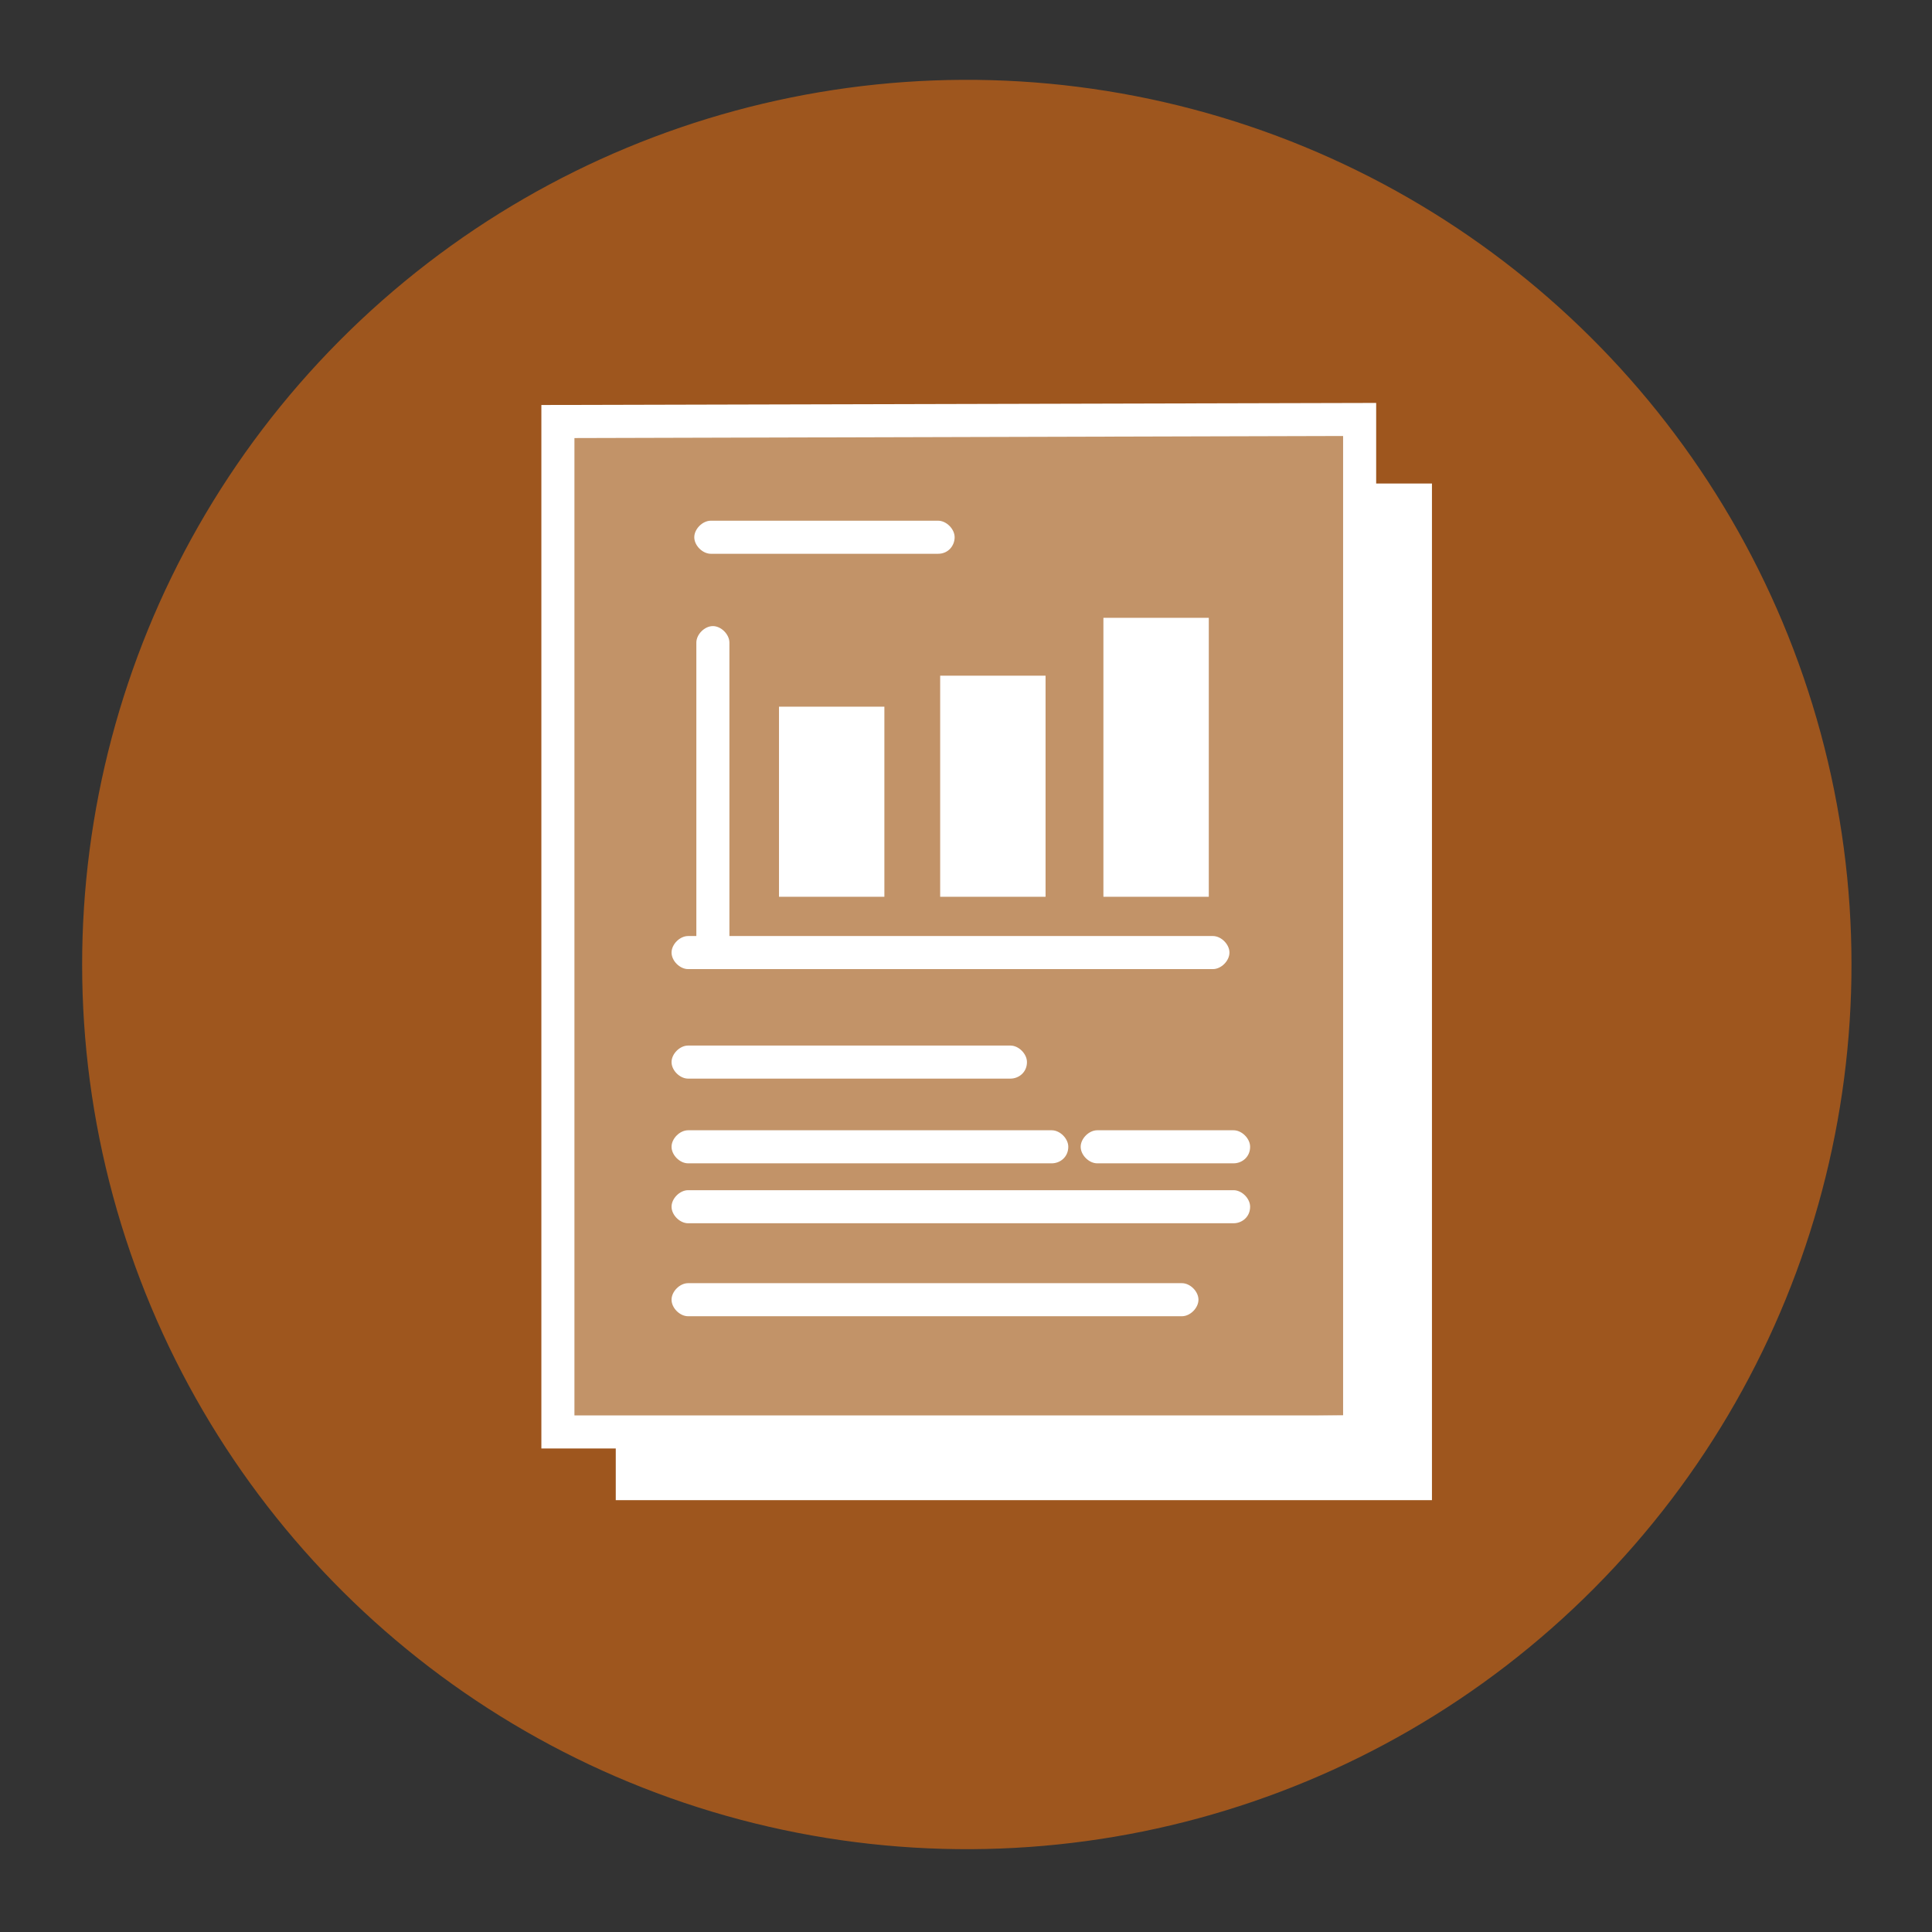
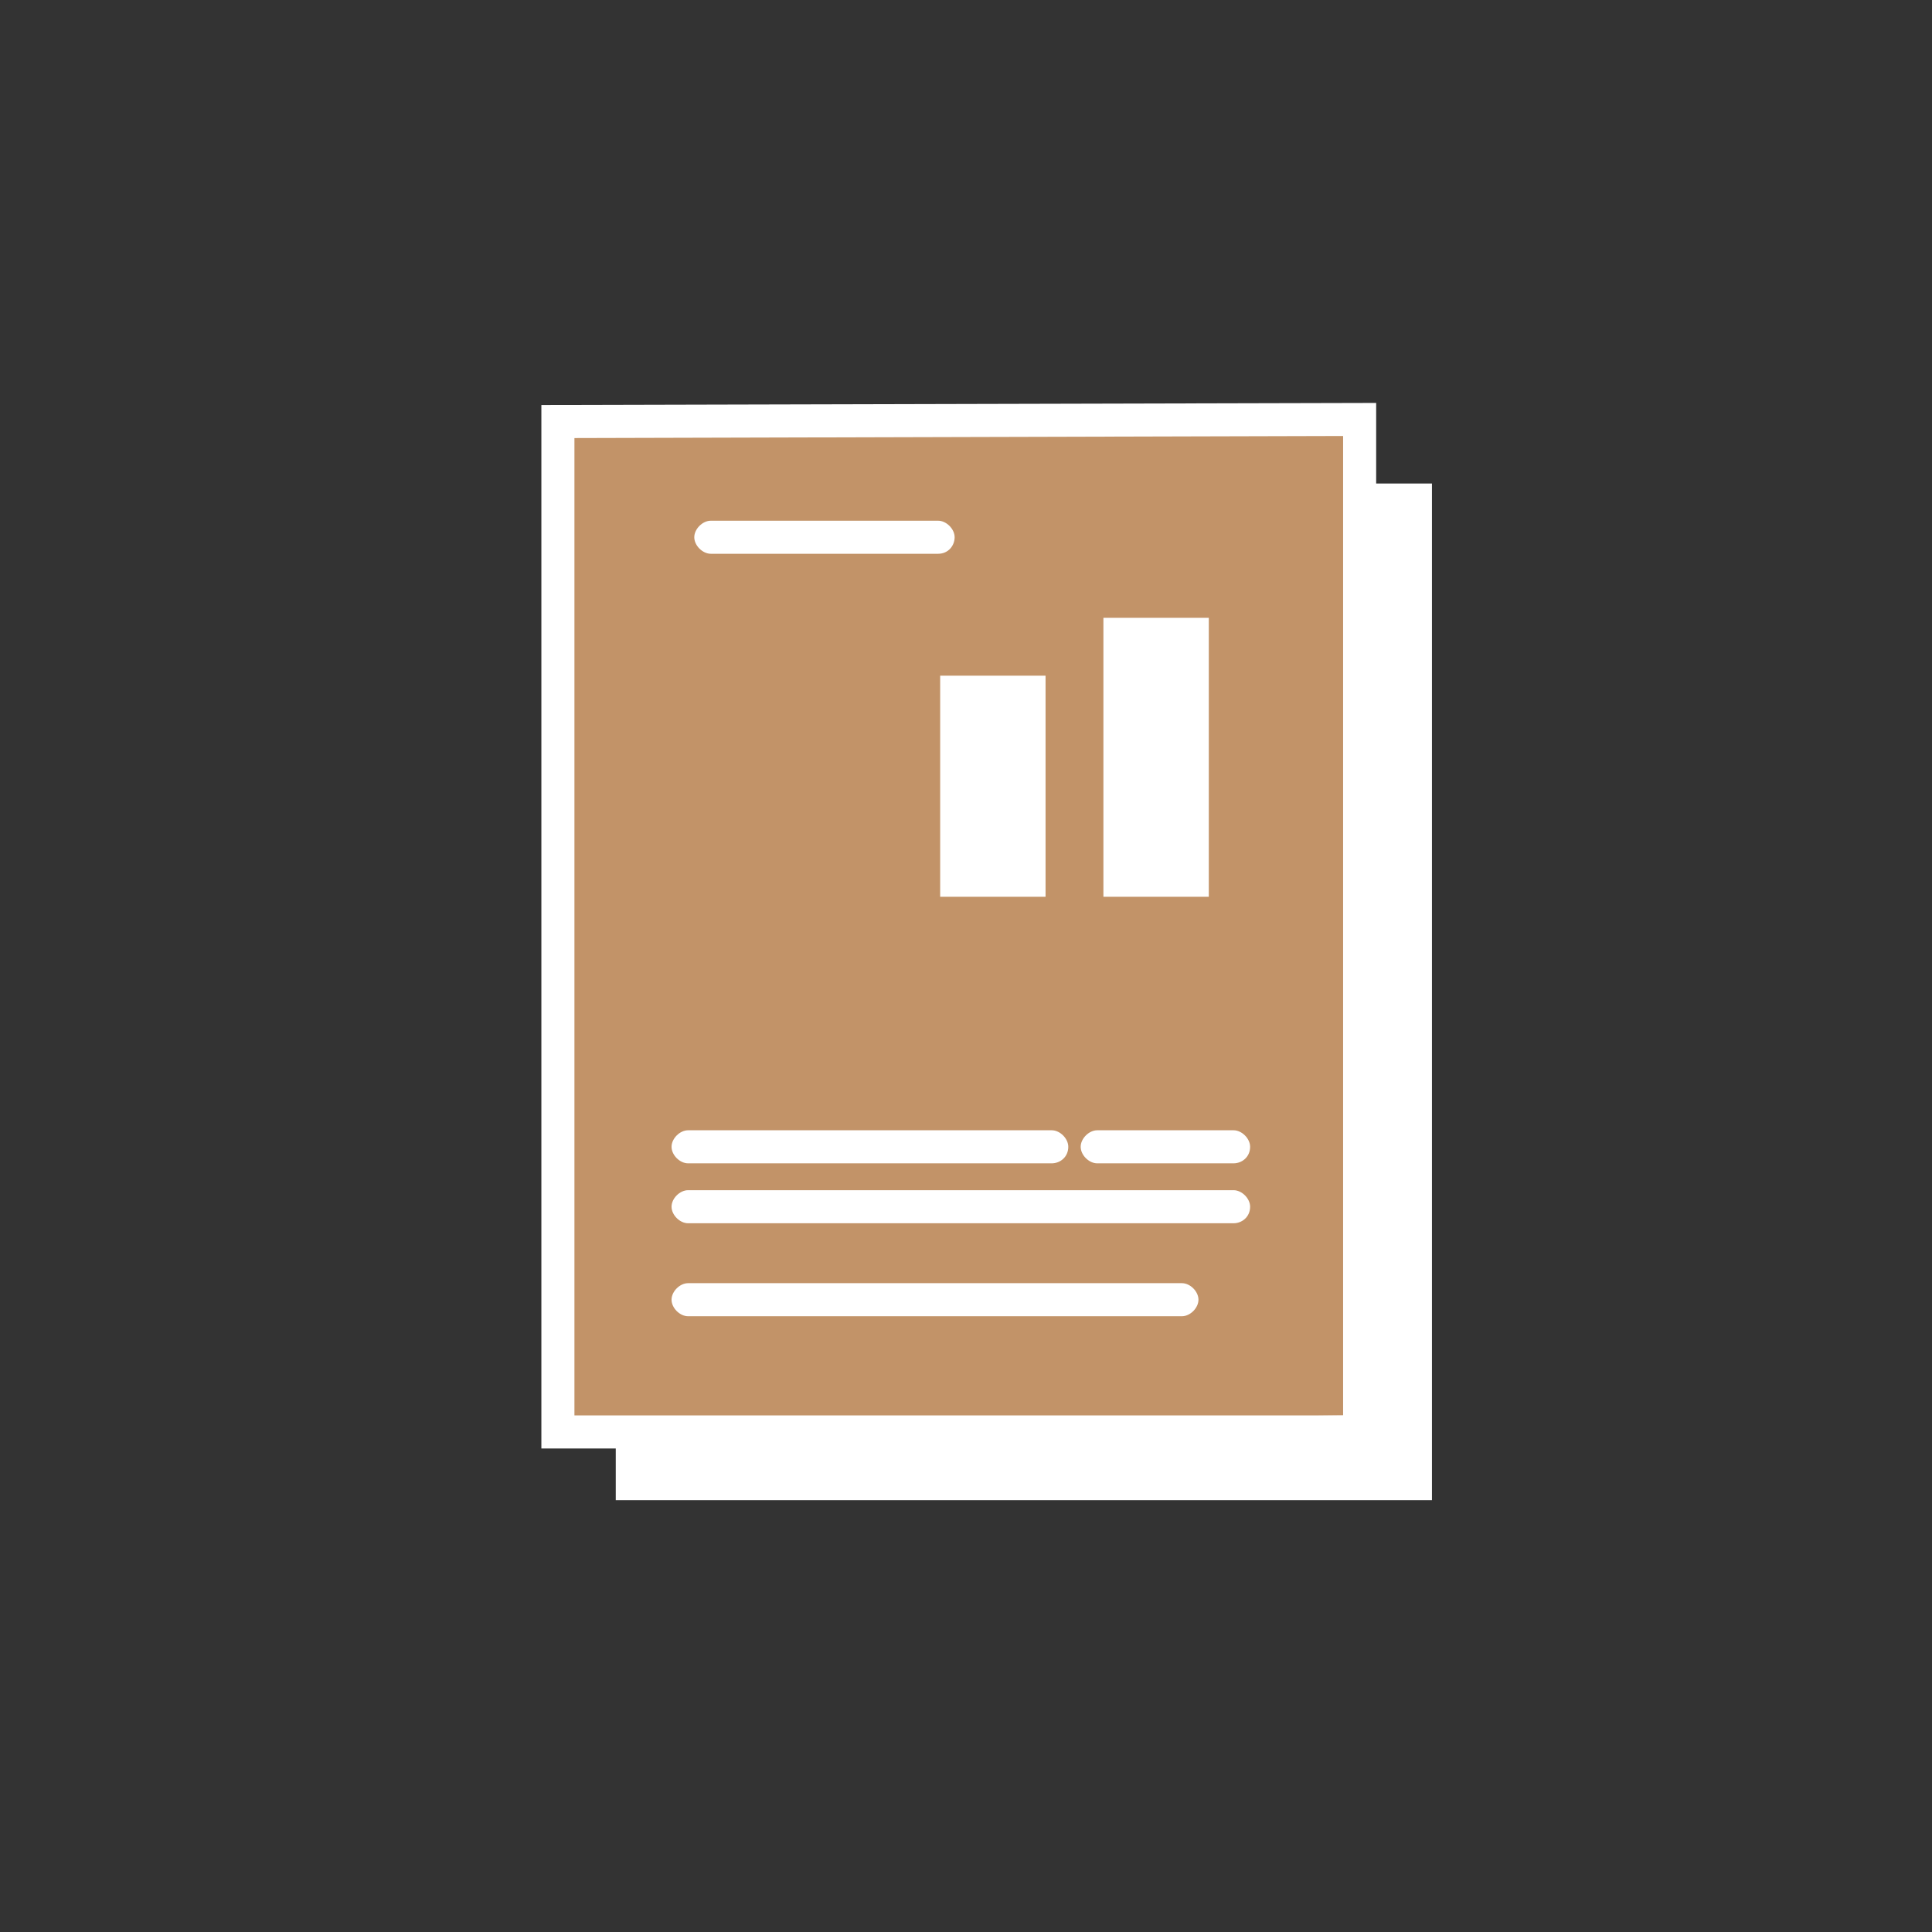
<svg xmlns="http://www.w3.org/2000/svg" version="1.1" id="Laag_1" x="0px" y="0px" viewBox="0 0 93.5 93.5" style="enable-background:new 0 0 93.5 93.5;" xml:space="preserve">
  <rect x="0" y="0" width="93.5" height="93.5" fill="#333333" stroke="none" />
  <style type="text/css"> .st0{fill:#9E561E;} .st1{fill:#C29368;} .st2{fill:#FFFFFF;} </style>
  <g>
-     <ellipse transform="matrix(0.256 -0.967 0.967 0.256 -10.35 79.978)" class="st0" cx="46.8" cy="46.7" rx="42.8" ry="42.8" />
-   </g>
+     </g>
  <polygon class="st1" points="66,69.6 27,69.6 26.7,20.1 65.7,20.1 " />
  <g>
    <g>
      <g id="_x39_9_x2C__Check_x2C__Checkout_x2C__List_x2C__File_00000127758025917592184820000008800955672857829019_">
        <g>
          <path class="st2" d="M66.6,70.1H26.2V19.6l40.4-0.1V70.1z M27.8,68.5H65V21.1l-37.2,0.1V68.5z" />
          <path class="st2" d="M45.4,26.8h-11c-0.4,0-0.8-0.4-0.8-0.8s0.4-0.8,0.8-0.8h11c0.4,0,0.8,0.4,0.8,0.8S45.9,26.8,45.4,26.8z" />
-           <path class="st2" d="M48.9,52.2H33.3c-0.4,0-0.8-0.4-0.8-0.8c0-0.4,0.4-0.8,0.8-0.8h15.6c0.4,0,0.8,0.4,0.8,0.8 C49.7,51.9,49.3,52.2,48.9,52.2z" />
          <path class="st2" d="M50.9,56.3H33.3c-0.4,0-0.8-0.4-0.8-0.8c0-0.4,0.4-0.8,0.8-0.8h17.6c0.4,0,0.8,0.4,0.8,0.8 C51.7,56,51.3,56.3,50.9,56.3z" />
          <path class="st2" d="M59.7,56.3h-6.6c-0.4,0-0.8-0.4-0.8-0.8c0-0.4,0.4-0.8,0.8-0.8h6.6c0.4,0,0.8,0.4,0.8,0.8 C60.5,56,60.1,56.3,59.7,56.3z" />
          <path class="st2" d="M59.7,59.2H33.3c-0.4,0-0.8-0.4-0.8-0.8c0-0.4,0.4-0.8,0.8-0.8h26.4c0.4,0,0.8,0.4,0.8,0.8 C60.5,58.9,60.1,59.2,59.7,59.2z" />
          <path class="st2" d="M57.2,63.7H33.3c-0.4,0-0.8-0.4-0.8-0.8c0-0.4,0.4-0.8,0.8-0.8h23.9c0.4,0,0.8,0.4,0.8,0.8 C58,63.3,57.6,63.7,57.2,63.7z" />
        </g>
      </g>
      <g id="Layer_1_00000020374594575612709040000000496316975088000152_"> </g>
    </g>
  </g>
-   <path class="st2" d="M34.5,46.3c-0.4,0-0.8-0.4-0.8-0.8V31.1c0-0.4,0.4-0.8,0.8-0.8s0.8,0.4,0.8,0.8v14.4 C35.3,46,34.9,46.3,34.5,46.3z" />
-   <path class="st2" d="M58.7,46.9H33.3c-0.4,0-0.8-0.4-0.8-0.8c0-0.4,0.4-0.8,0.8-0.8h25.4c0.4,0,0.8,0.4,0.8,0.8 C59.5,46.5,59.1,46.9,58.7,46.9z" />
-   <rect x="37.7" y="34.2" class="st2" width="5.1" height="9.2" />
  <rect x="45.5" y="32.7" class="st2" width="5.1" height="10.7" />
  <rect x="53.4" y="29.9" class="st2" width="5.1" height="13.5" />
  <g>
    <polygon class="st2" points="66,69.3 66,24.2 68.5,24.2 68.5,71.8 30.6,71.8 30.6,69.7 " />
    <path class="st2" d="M69.3,72.6H29.8v-3.7l35.4-0.4V23.4h4.1V72.6z M31.4,71h36.3V25h-0.9v45.1l-35.4,0.4V71z M66,69.3L66,69.3 L66,69.3z" />
  </g>
</svg>